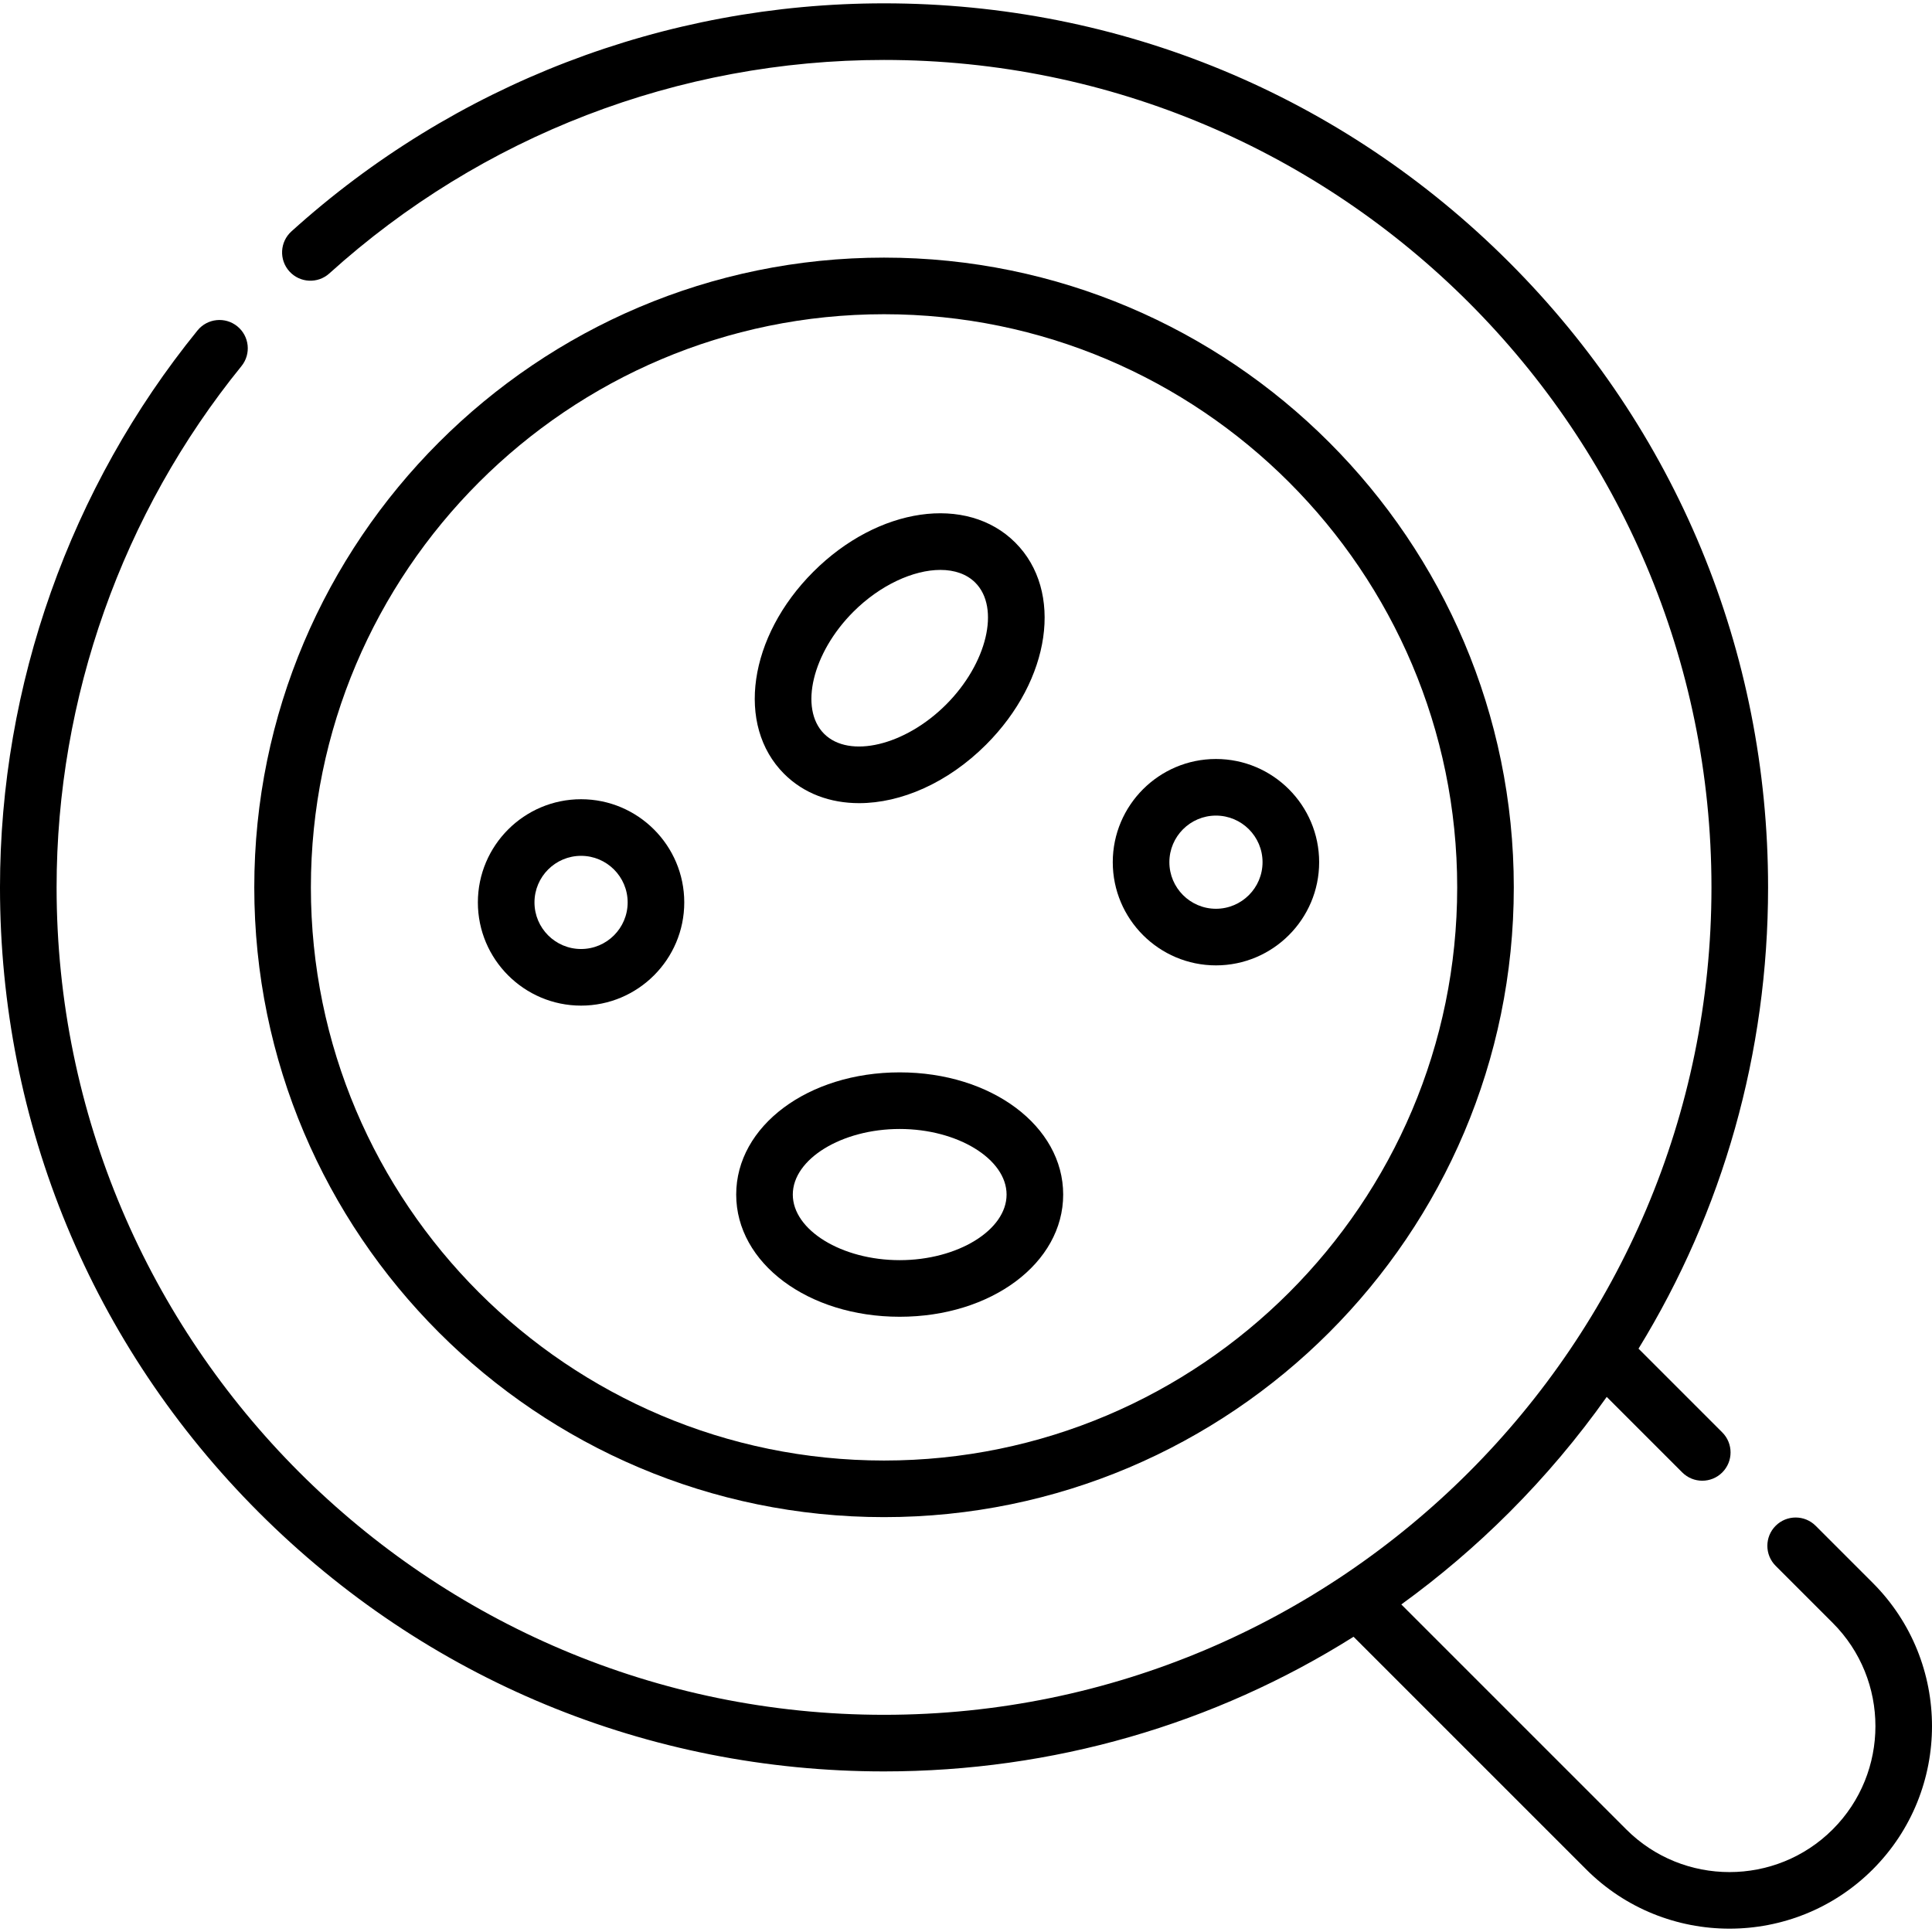
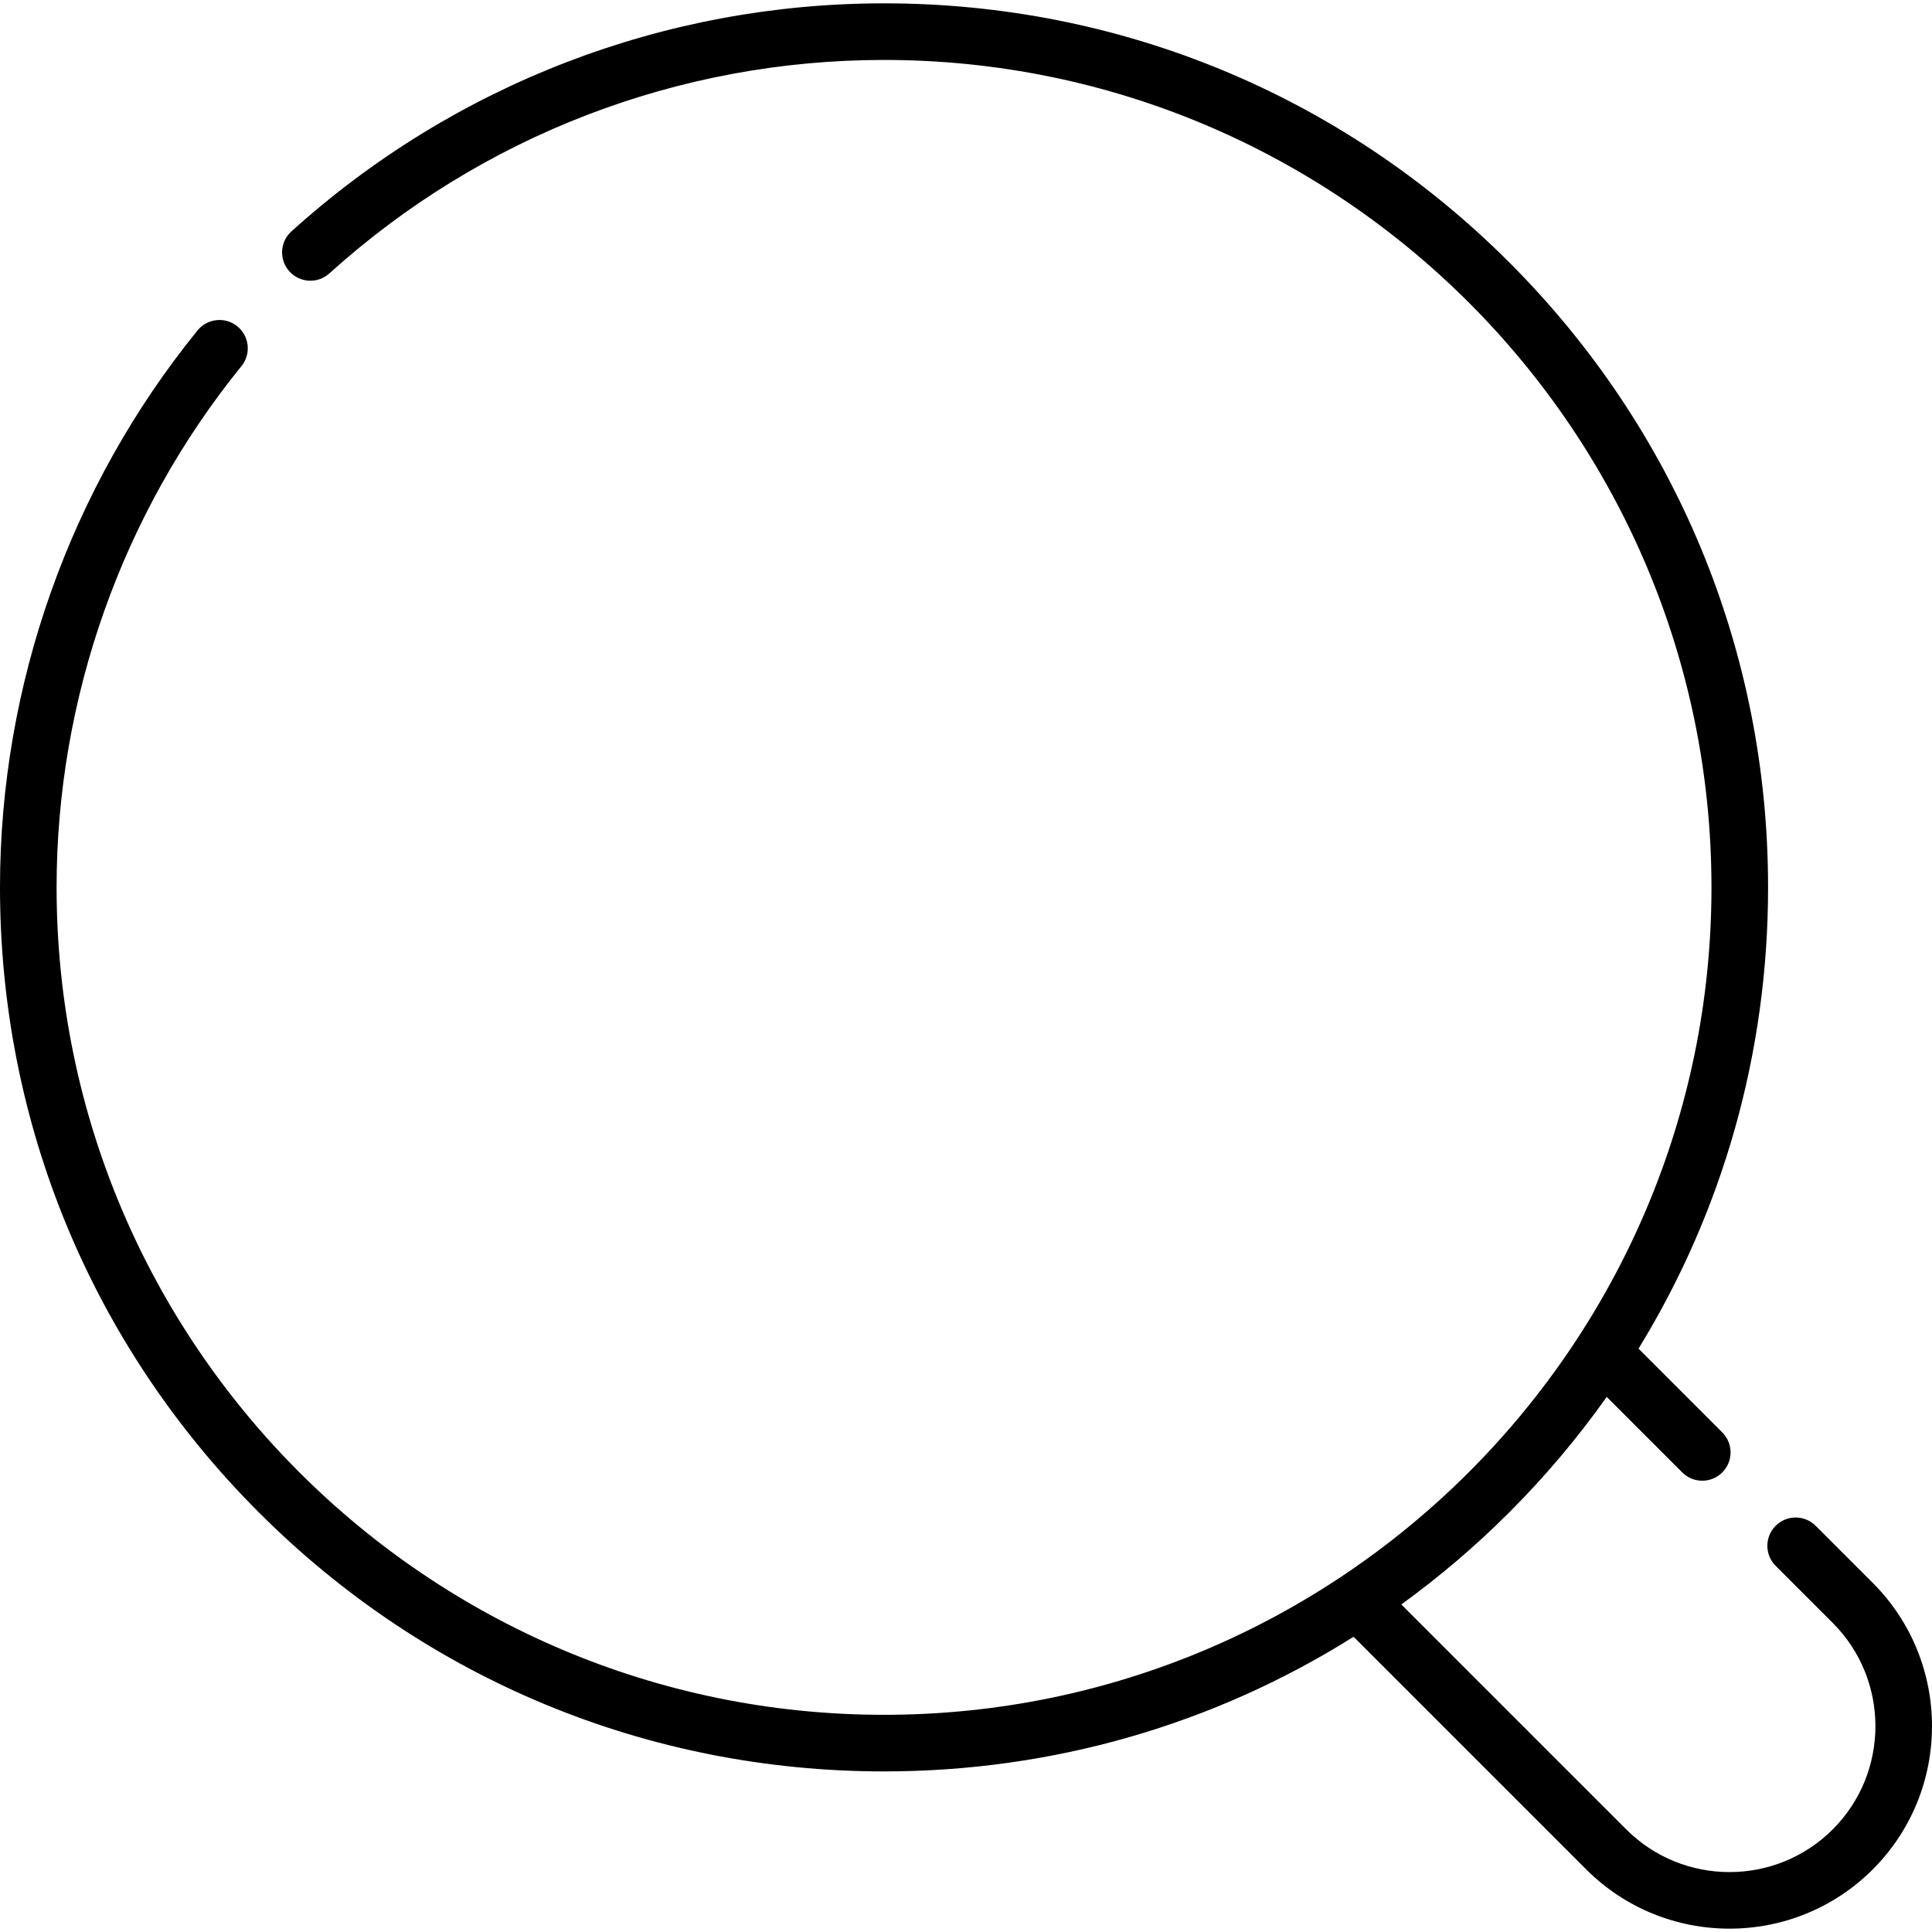
<svg xmlns="http://www.w3.org/2000/svg" id="Layer_1" enable-background="new 0 0 512 512" viewBox="0 0 512 512">
  <g>
-     <path d="m234.28 402.056c92.025 0 166.892-74.868 166.892-166.893s-74.867-166.892-166.892-166.892-166.893 74.868-166.893 166.893 74.868 166.892 166.893 166.892zm0-318.784c83.754 0 151.892 68.138 151.892 151.892s-68.138 151.891-151.892 151.891-151.892-68.138-151.892-151.891 68.138-151.892 151.892-151.892z" />
-     <path d="m238.427 348.955c24.296 0 43.327-14.224 43.327-32.383s-19.031-32.383-43.327-32.383-43.327 14.225-43.327 32.384 19.032 32.382 43.327 32.382zm0-49.765c15.354 0 28.326 7.96 28.326 17.382s-12.972 17.382-28.326 17.382c-15.355 0-28.327-7.96-28.327-17.382s12.972-17.382 28.327-17.382z" />
-     <path d="m227.679 212.844c11.083 0 23.476-5.342 33.647-15.512 17.18-17.18 20.579-40.695 7.739-53.535s-36.356-9.44-53.535 7.739c-17.18 17.18-20.579 40.695-7.739 53.535 5.237 5.238 12.251 7.773 19.888 7.773zm-1.543-50.702c7.133-7.133 15.967-11.109 23.078-11.109 3.713 0 6.958 1.085 9.243 3.37 6.662 6.662 3.118 21.463-7.739 32.321-10.856 10.858-25.658 14.402-32.321 7.739-6.662-6.662-3.118-21.463 7.739-32.321z" />
-     <path d="m153.988 266.499c15.079 0 27.348-12.268 27.348-27.348s-12.268-27.347-27.348-27.347c-15.079 0-27.347 12.268-27.347 27.347s12.267 27.348 27.347 27.348zm0-39.694c6.808 0 12.347 5.538 12.347 12.346s-5.539 12.347-12.347 12.347-12.346-5.539-12.346-12.347 5.538-12.346 12.346-12.346z" />
-     <path d="m322.242 255.835c15.079 0 27.347-12.268 27.347-27.348s-12.268-27.347-27.347-27.347-27.347 12.268-27.347 27.347 12.267 27.348 27.347 27.348zm0-39.694c6.808 0 12.346 5.538 12.346 12.346s-5.538 12.347-12.346 12.347-12.346-5.539-12.346-12.347 5.538-12.346 12.346-12.346z" />
    <path d="m496.299 419.481-15.127-15.127c-2.928-2.93-7.678-2.929-10.607 0s-2.929 7.678 0 10.607l15.127 15.127c15.086 15.086 15.086 39.633 0 54.719-15.087 15.086-39.633 15.086-54.719 0l-59.611-59.611c10.061-7.29 19.624-15.417 28.58-24.373 9.564-9.564 18.195-19.813 25.856-30.63l20.017 20.017c1.464 1.464 3.384 2.197 5.303 2.197 1.92 0 3.839-.732 5.303-2.197 2.929-2.929 2.929-7.678 0-10.607l-22.197-22.197c22.366-36.431 34.335-78.414 34.335-122.243 0-62.579-24.369-121.412-68.619-165.661-44.249-44.249-103.082-68.618-165.66-68.618-58.161 0-113.937 21.466-157.054 60.444-3.072 2.777-3.312 7.521-.534 10.594 2.777 3.072 7.521 3.312 10.593.534 40.355-36.48 92.558-56.571 146.994-56.571 120.911 0 219.279 98.368 219.279 219.279s-98.368 219.279-219.279 219.279-219.279-98.368-219.279-219.279c0-50.182 17.397-99.239 48.987-138.134 2.611-3.215 2.122-7.939-1.093-10.551-3.215-2.611-7.94-2.122-10.551 1.093-33.754 41.561-52.343 93.976-52.343 147.592 0 62.578 24.369 121.411 68.619 165.66s103.083 68.619 165.661 68.619c44.707 0 87.498-12.445 124.43-35.684l61.655 61.655c10.467 10.468 24.217 15.701 37.967 15.701s27.499-5.234 37.967-15.701c20.935-20.934 20.935-54.998 0-75.933z" />
  </g>
  <g />
  <g />
  <g />
  <g />
  <g />
  <g />
  <g />
  <g />
  <g />
  <g />
  <g />
  <g />
  <g />
  <g />
  <g />
</svg>